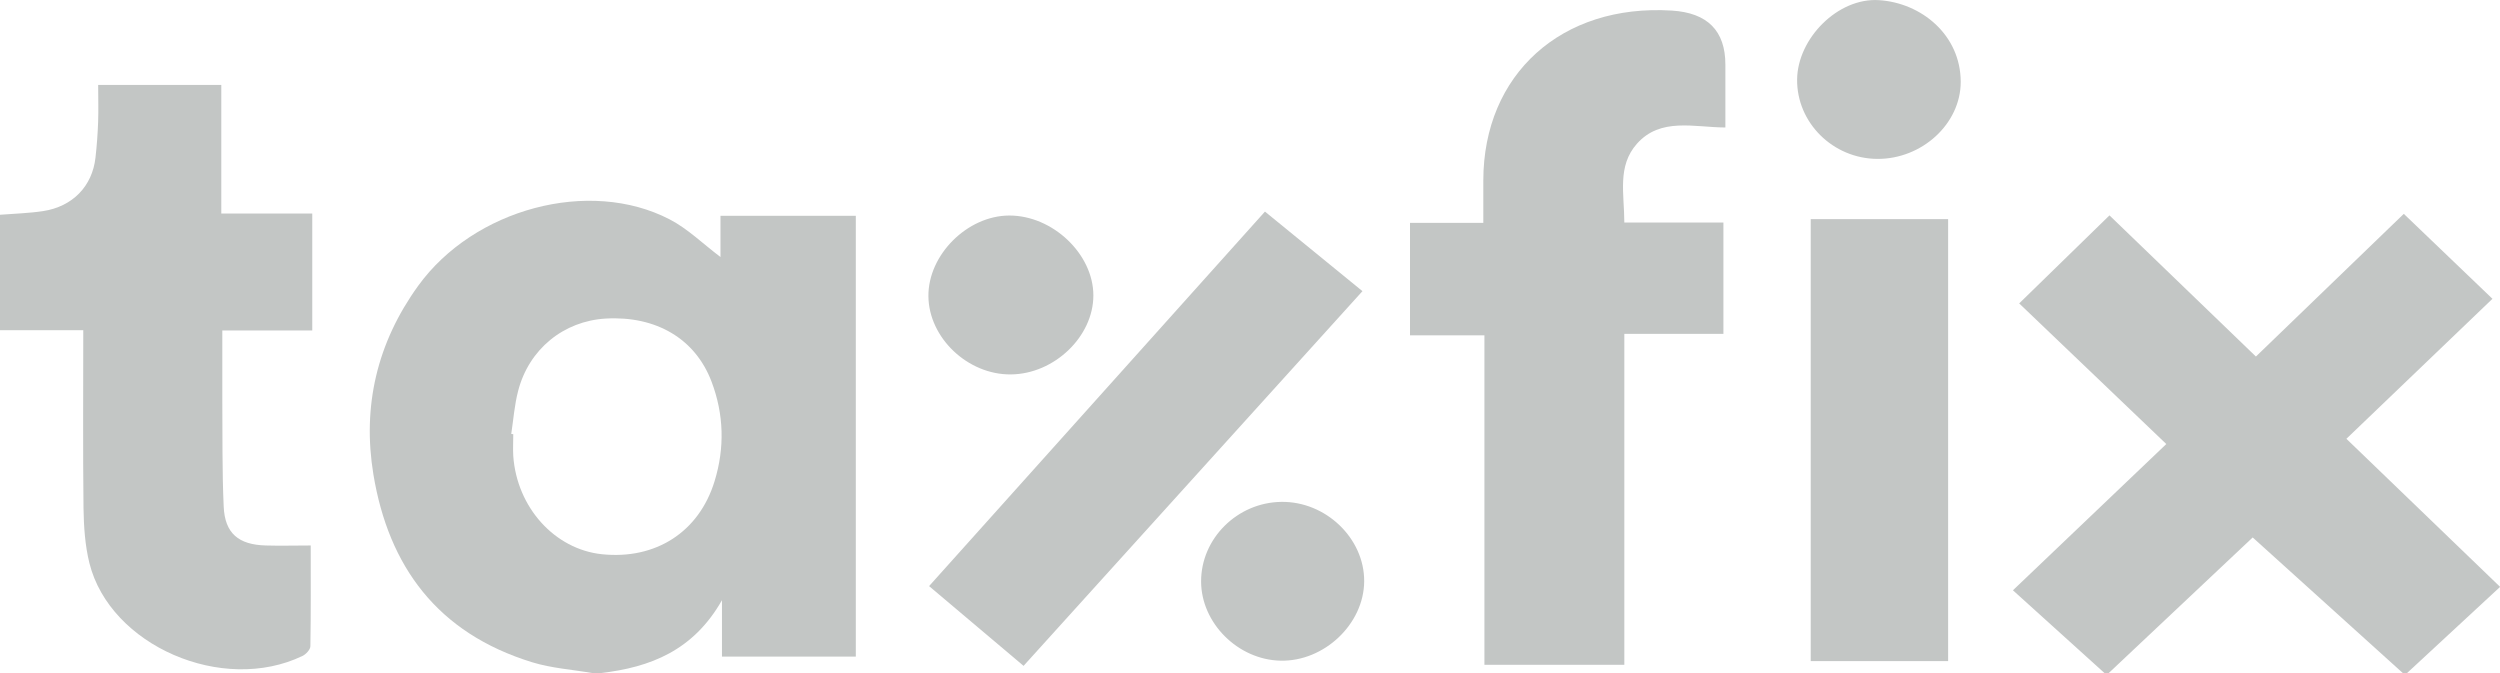
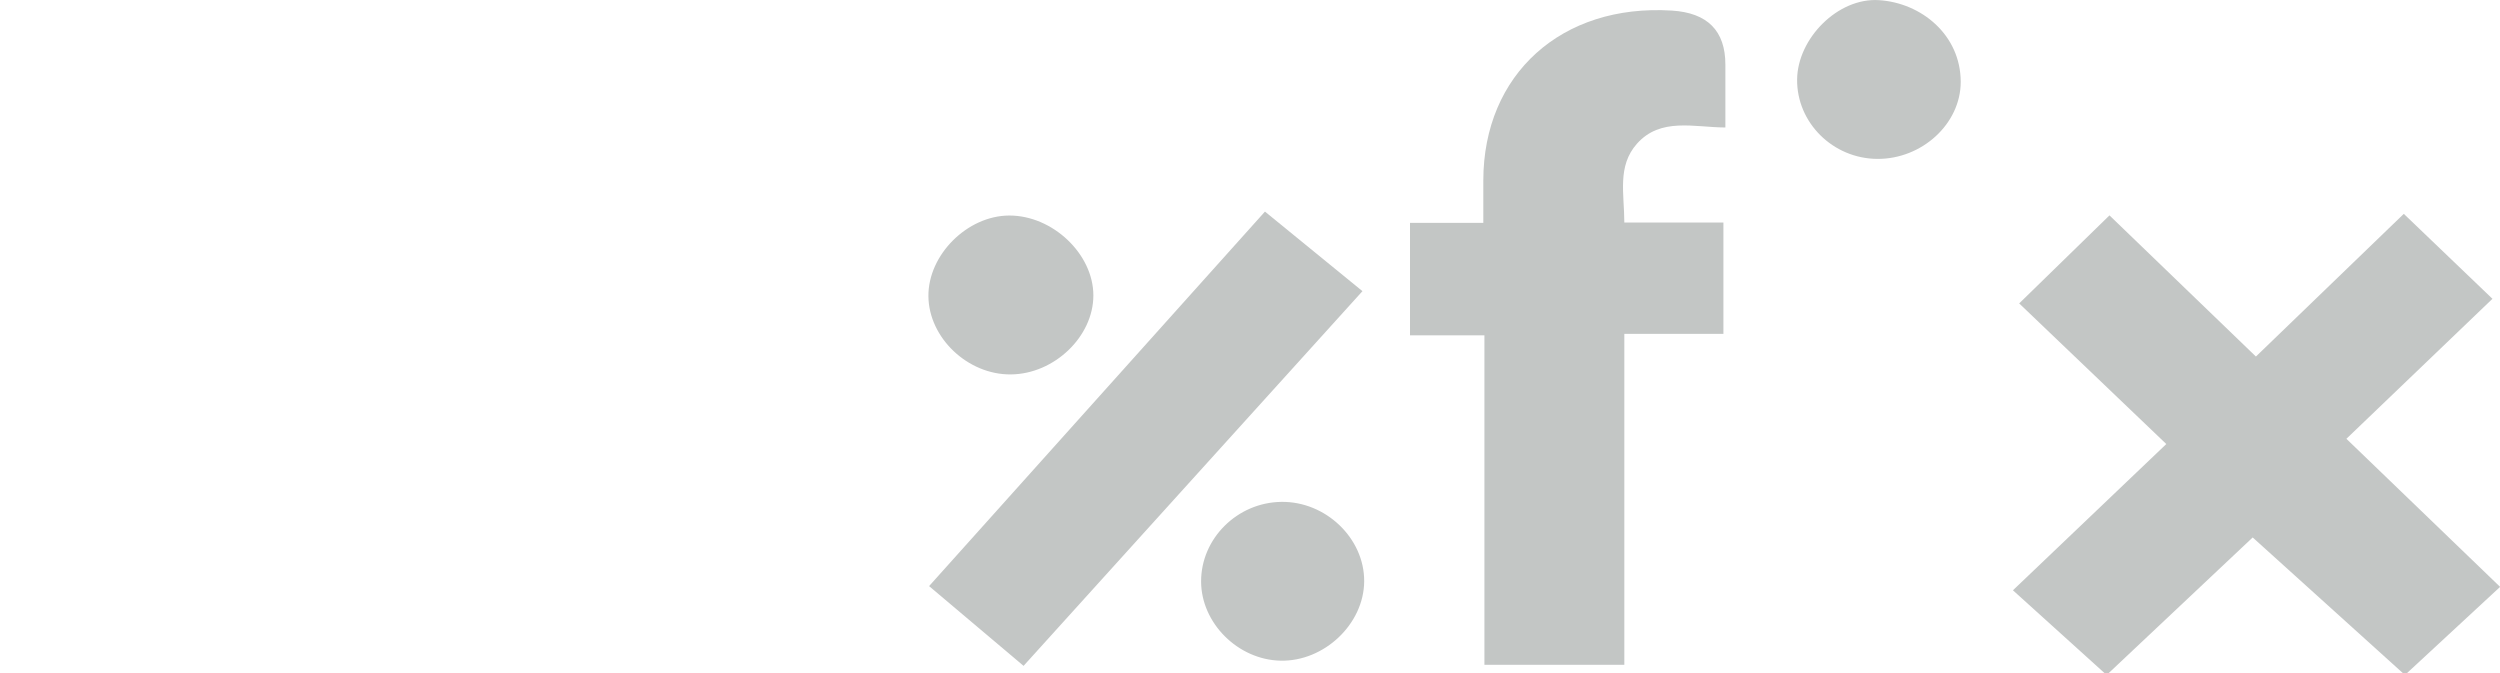
<svg xmlns="http://www.w3.org/2000/svg" width="52" height="14" viewBox="0 0 52 14" fill="none">
  <g id="heycater-customerlogos-13 1" clip-path="url(#clip0_13385_2738)">
    <g id="Group">
      <g id="Ebene_1">
        <g id="HxXLs0.tif">
          <g id="Group_2">
-             <path id="Vector" d="M12.323 14C11.905 13.927 11.471 13.899 11.069 13.775C9.092 13.167 8.083 11.775 7.767 9.871C7.533 8.452 7.841 7.13 8.698 5.945C9.857 4.342 12.258 3.697 13.927 4.562C14.304 4.757 14.616 5.067 14.986 5.346V4.488H17.801V13.657H15.017V12.484C14.421 13.533 13.527 13.88 12.494 14H12.321H12.323ZM10.634 9.026C10.649 9.027 10.663 9.029 10.676 9.031C10.676 9.182 10.667 9.334 10.676 9.486C10.752 10.555 11.538 11.425 12.52 11.528C13.636 11.644 14.539 11.068 14.863 10.01C15.076 9.316 15.058 8.618 14.8 7.938C14.461 7.044 13.646 6.567 12.601 6.626C11.724 6.677 11.001 7.262 10.777 8.132C10.701 8.423 10.679 8.728 10.634 9.026Z" fill="#C3C6C5" />
            <path id="Vector_2" d="M43.774 14C43.148 13.434 42.52 12.867 41.869 12.278C42.986 11.214 44.018 10.228 45.059 9.236C43.993 8.217 42.988 7.257 41.999 6.311C42.654 5.673 43.253 5.088 43.877 4.48C44.886 5.452 45.885 6.417 46.923 7.416C47.975 6.402 48.996 5.417 49.999 4.448C50.62 5.042 51.228 5.624 51.843 6.215C50.842 7.175 49.828 8.147 48.805 9.127C49.876 10.16 50.903 11.149 52.002 12.207C51.322 12.836 50.694 13.418 50.066 14C50.037 14 50.008 14 49.979 14C48.929 13.05 47.877 12.103 46.856 11.179C45.911 12.069 44.886 13.035 43.861 14C43.832 14 43.803 14 43.774 14Z" fill="#C3C6C5" />
-             <path id="Vector_3" d="M0 4.467C0.298 4.443 0.599 4.436 0.895 4.391C1.51 4.298 1.92 3.873 1.986 3.279C2.014 3.033 2.032 2.786 2.041 2.539C2.05 2.291 2.042 2.044 2.042 1.767H4.603V4.441H6.495V6.874H4.624C4.624 7.377 4.622 7.842 4.624 8.306C4.63 9.052 4.619 9.797 4.653 10.54C4.678 11.094 4.962 11.331 5.53 11.346C5.826 11.355 6.122 11.346 6.463 11.346C6.463 12.042 6.468 12.74 6.456 13.441C6.456 13.51 6.365 13.608 6.293 13.643C4.631 14.444 2.29 13.43 1.86 11.714C1.768 11.343 1.743 10.951 1.737 10.569C1.723 9.357 1.732 8.144 1.732 6.868H0V4.464V4.467Z" fill="#C3C6C5" />
            <path id="Vector_4" d="M33.788 4.628H35.847V6.945H33.786V13.828H30.876V6.975H29.328V4.636H30.853C30.853 4.319 30.853 4.035 30.853 3.753C30.855 1.544 32.482 0.077 34.773 0.22C35.517 0.266 35.888 0.641 35.888 1.345C35.888 1.77 35.888 2.197 35.888 2.652C35.232 2.648 34.539 2.438 34.048 2.99C33.635 3.455 33.785 4.03 33.786 4.628H33.788Z" fill="#C3C6C5" />
            <path id="Vector_5" d="M21.29 13.85C20.615 13.28 19.993 12.754 19.325 12.191C21.656 9.594 23.969 7.013 26.311 4.401C26.99 4.955 27.648 5.494 28.339 6.056C25.979 8.665 23.645 11.247 21.29 13.85Z" fill="#C3C6C5" />
-             <path id="Vector_6" d="M37.663 4.558H40.521V13.751H37.663V4.558Z" fill="#C3C6C5" />
            <path id="Vector_7" d="M22.742 6.145C22.742 7.001 21.928 7.78 21.026 7.788C20.13 7.797 19.318 7.027 19.311 6.161C19.303 5.302 20.119 4.487 20.99 4.483C21.896 4.48 22.742 5.285 22.742 6.145Z" fill="#C3C6C5" />
            <path id="Vector_8" d="M39.049 3.305C38.125 3.3 37.369 2.551 37.38 1.65C37.391 0.798 38.228 -0.051 39.081 0.003C39.967 0.059 40.781 0.728 40.783 1.702C40.783 2.577 39.974 3.311 39.049 3.305Z" fill="#C3C6C5" />
            <path id="Vector_9" d="M24.983 12.097C24.98 11.202 25.734 10.451 26.652 10.439C27.576 10.426 28.381 11.198 28.375 12.092C28.37 12.979 27.542 13.763 26.634 13.742C25.75 13.723 24.985 12.961 24.983 12.096V12.097Z" fill="#C3C6C5" />
          </g>
        </g>
      </g>
    </g>
  </g>
  <defs>
    <clipPath id="clip0_13385_2738">
      <rect width="52" height="14" fill="white" />
    </clipPath>
  </defs>
</svg>